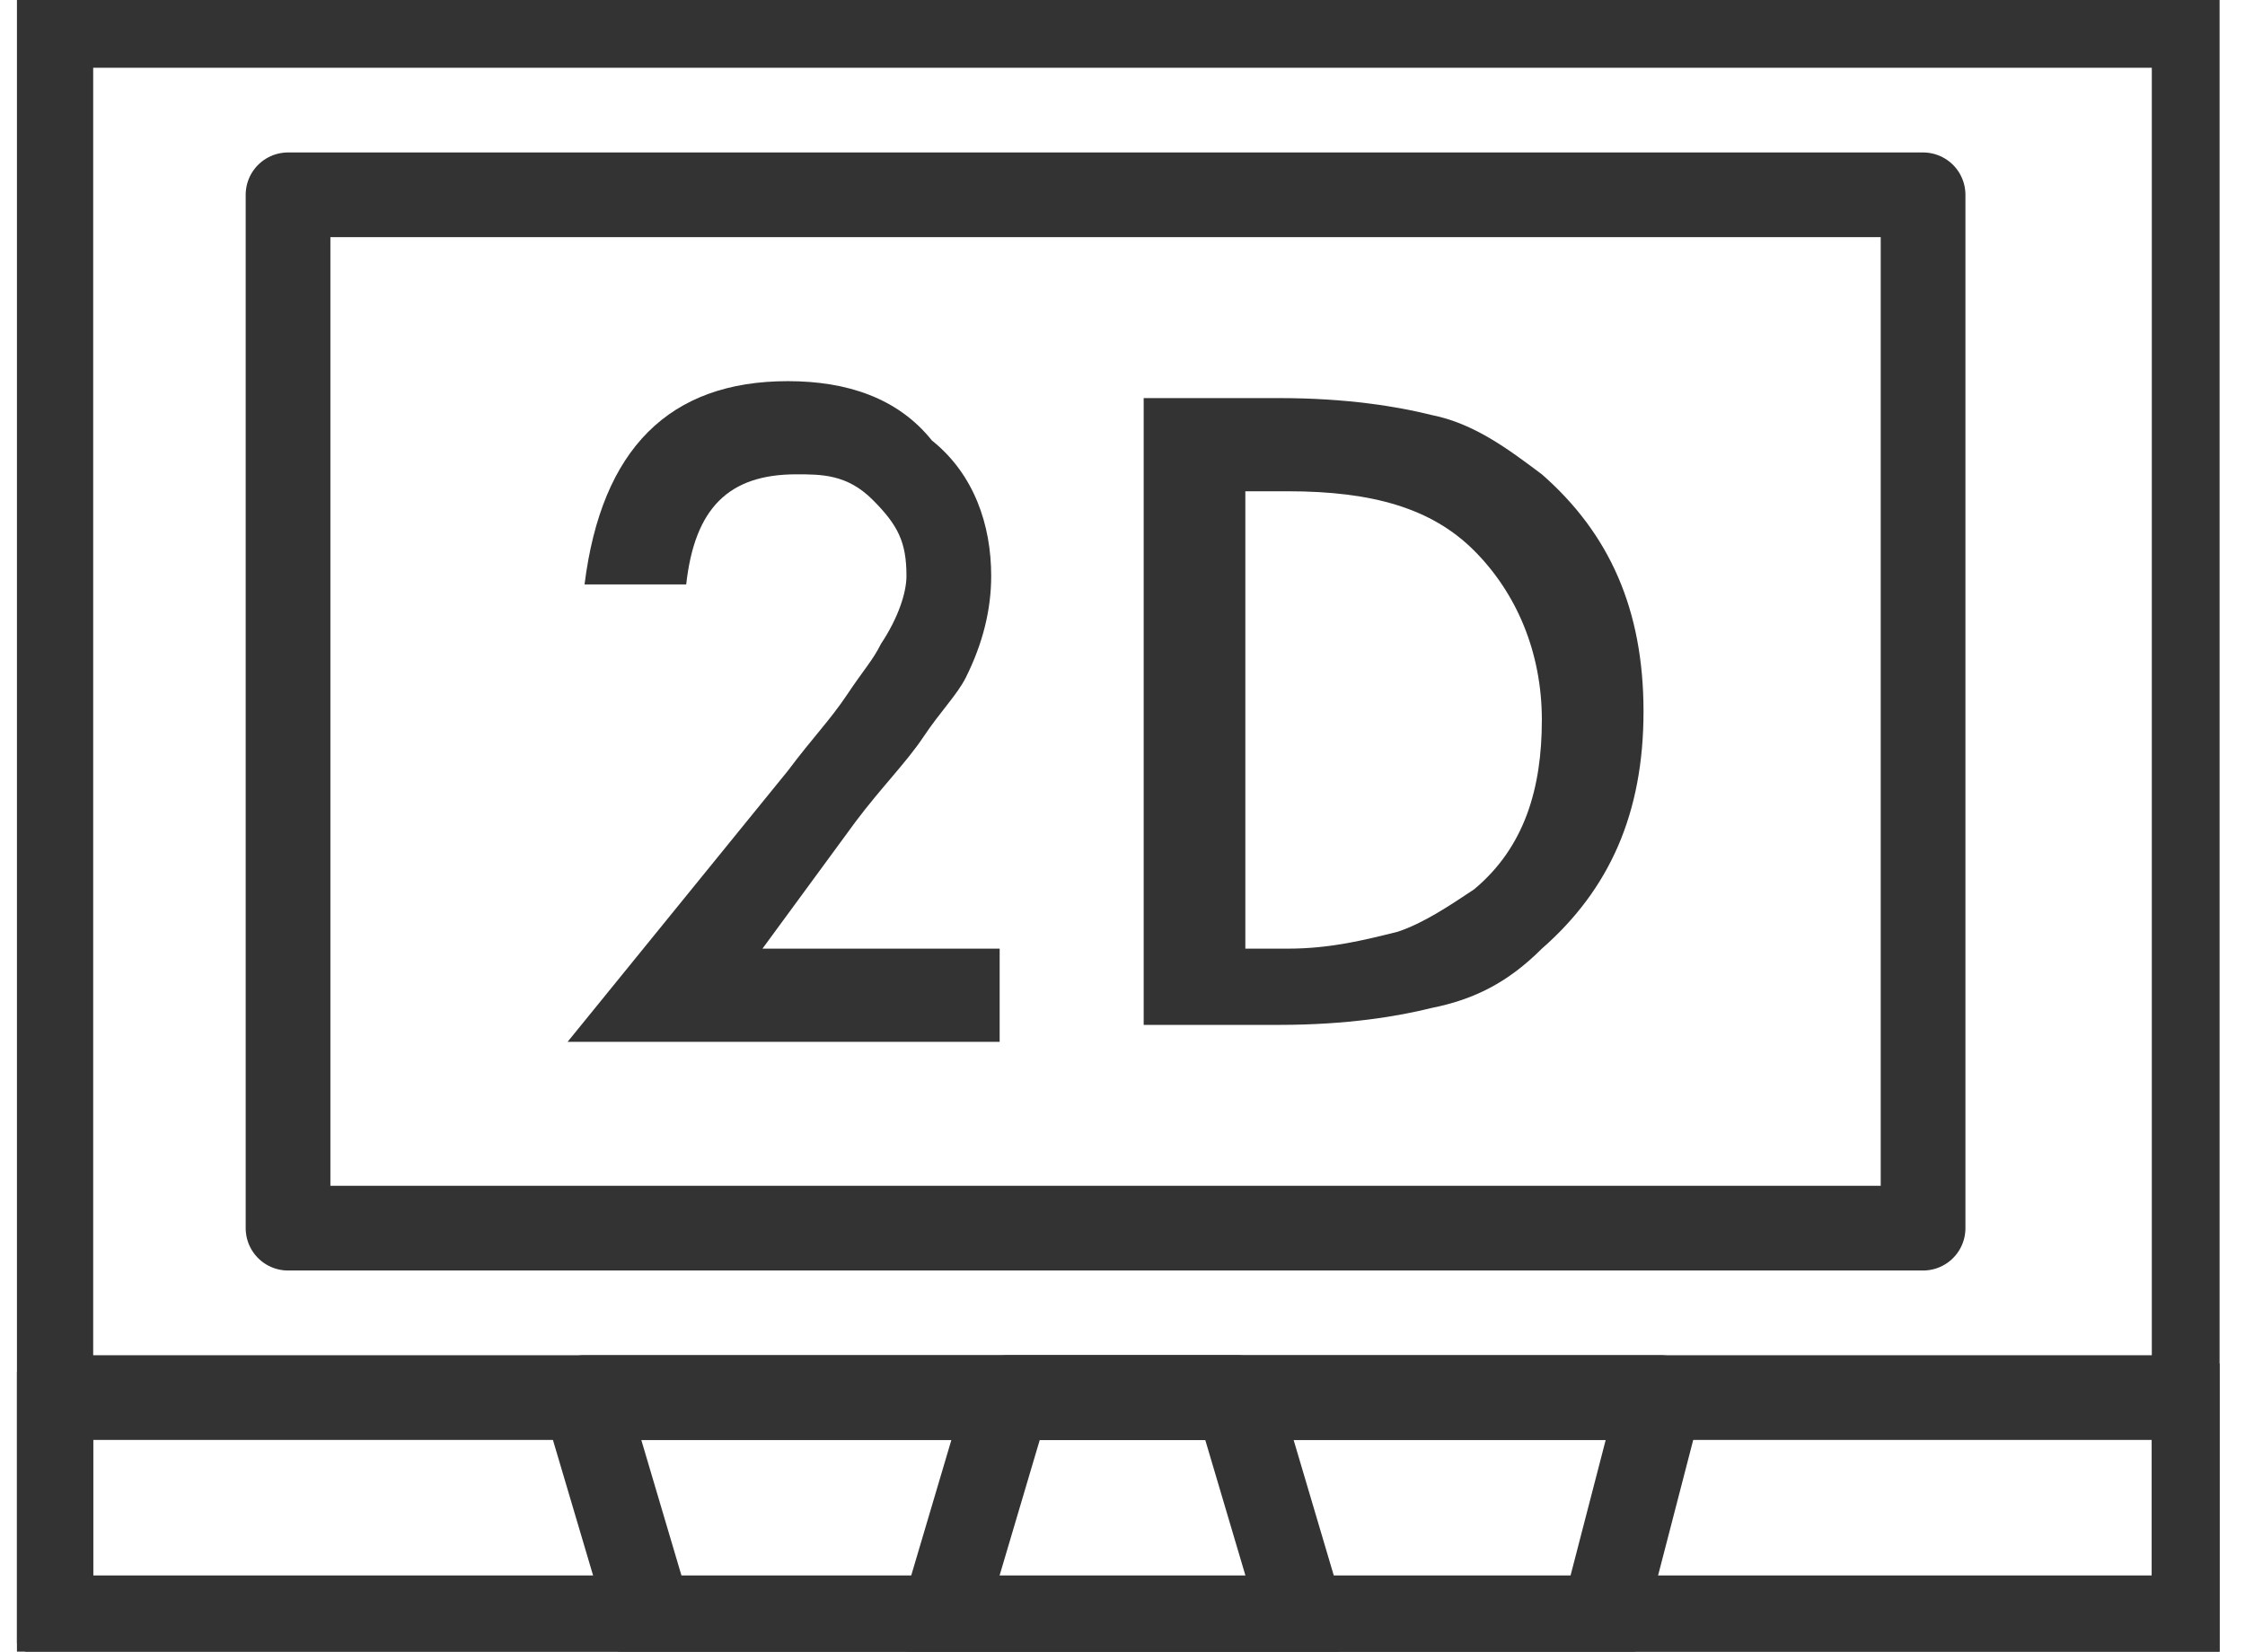
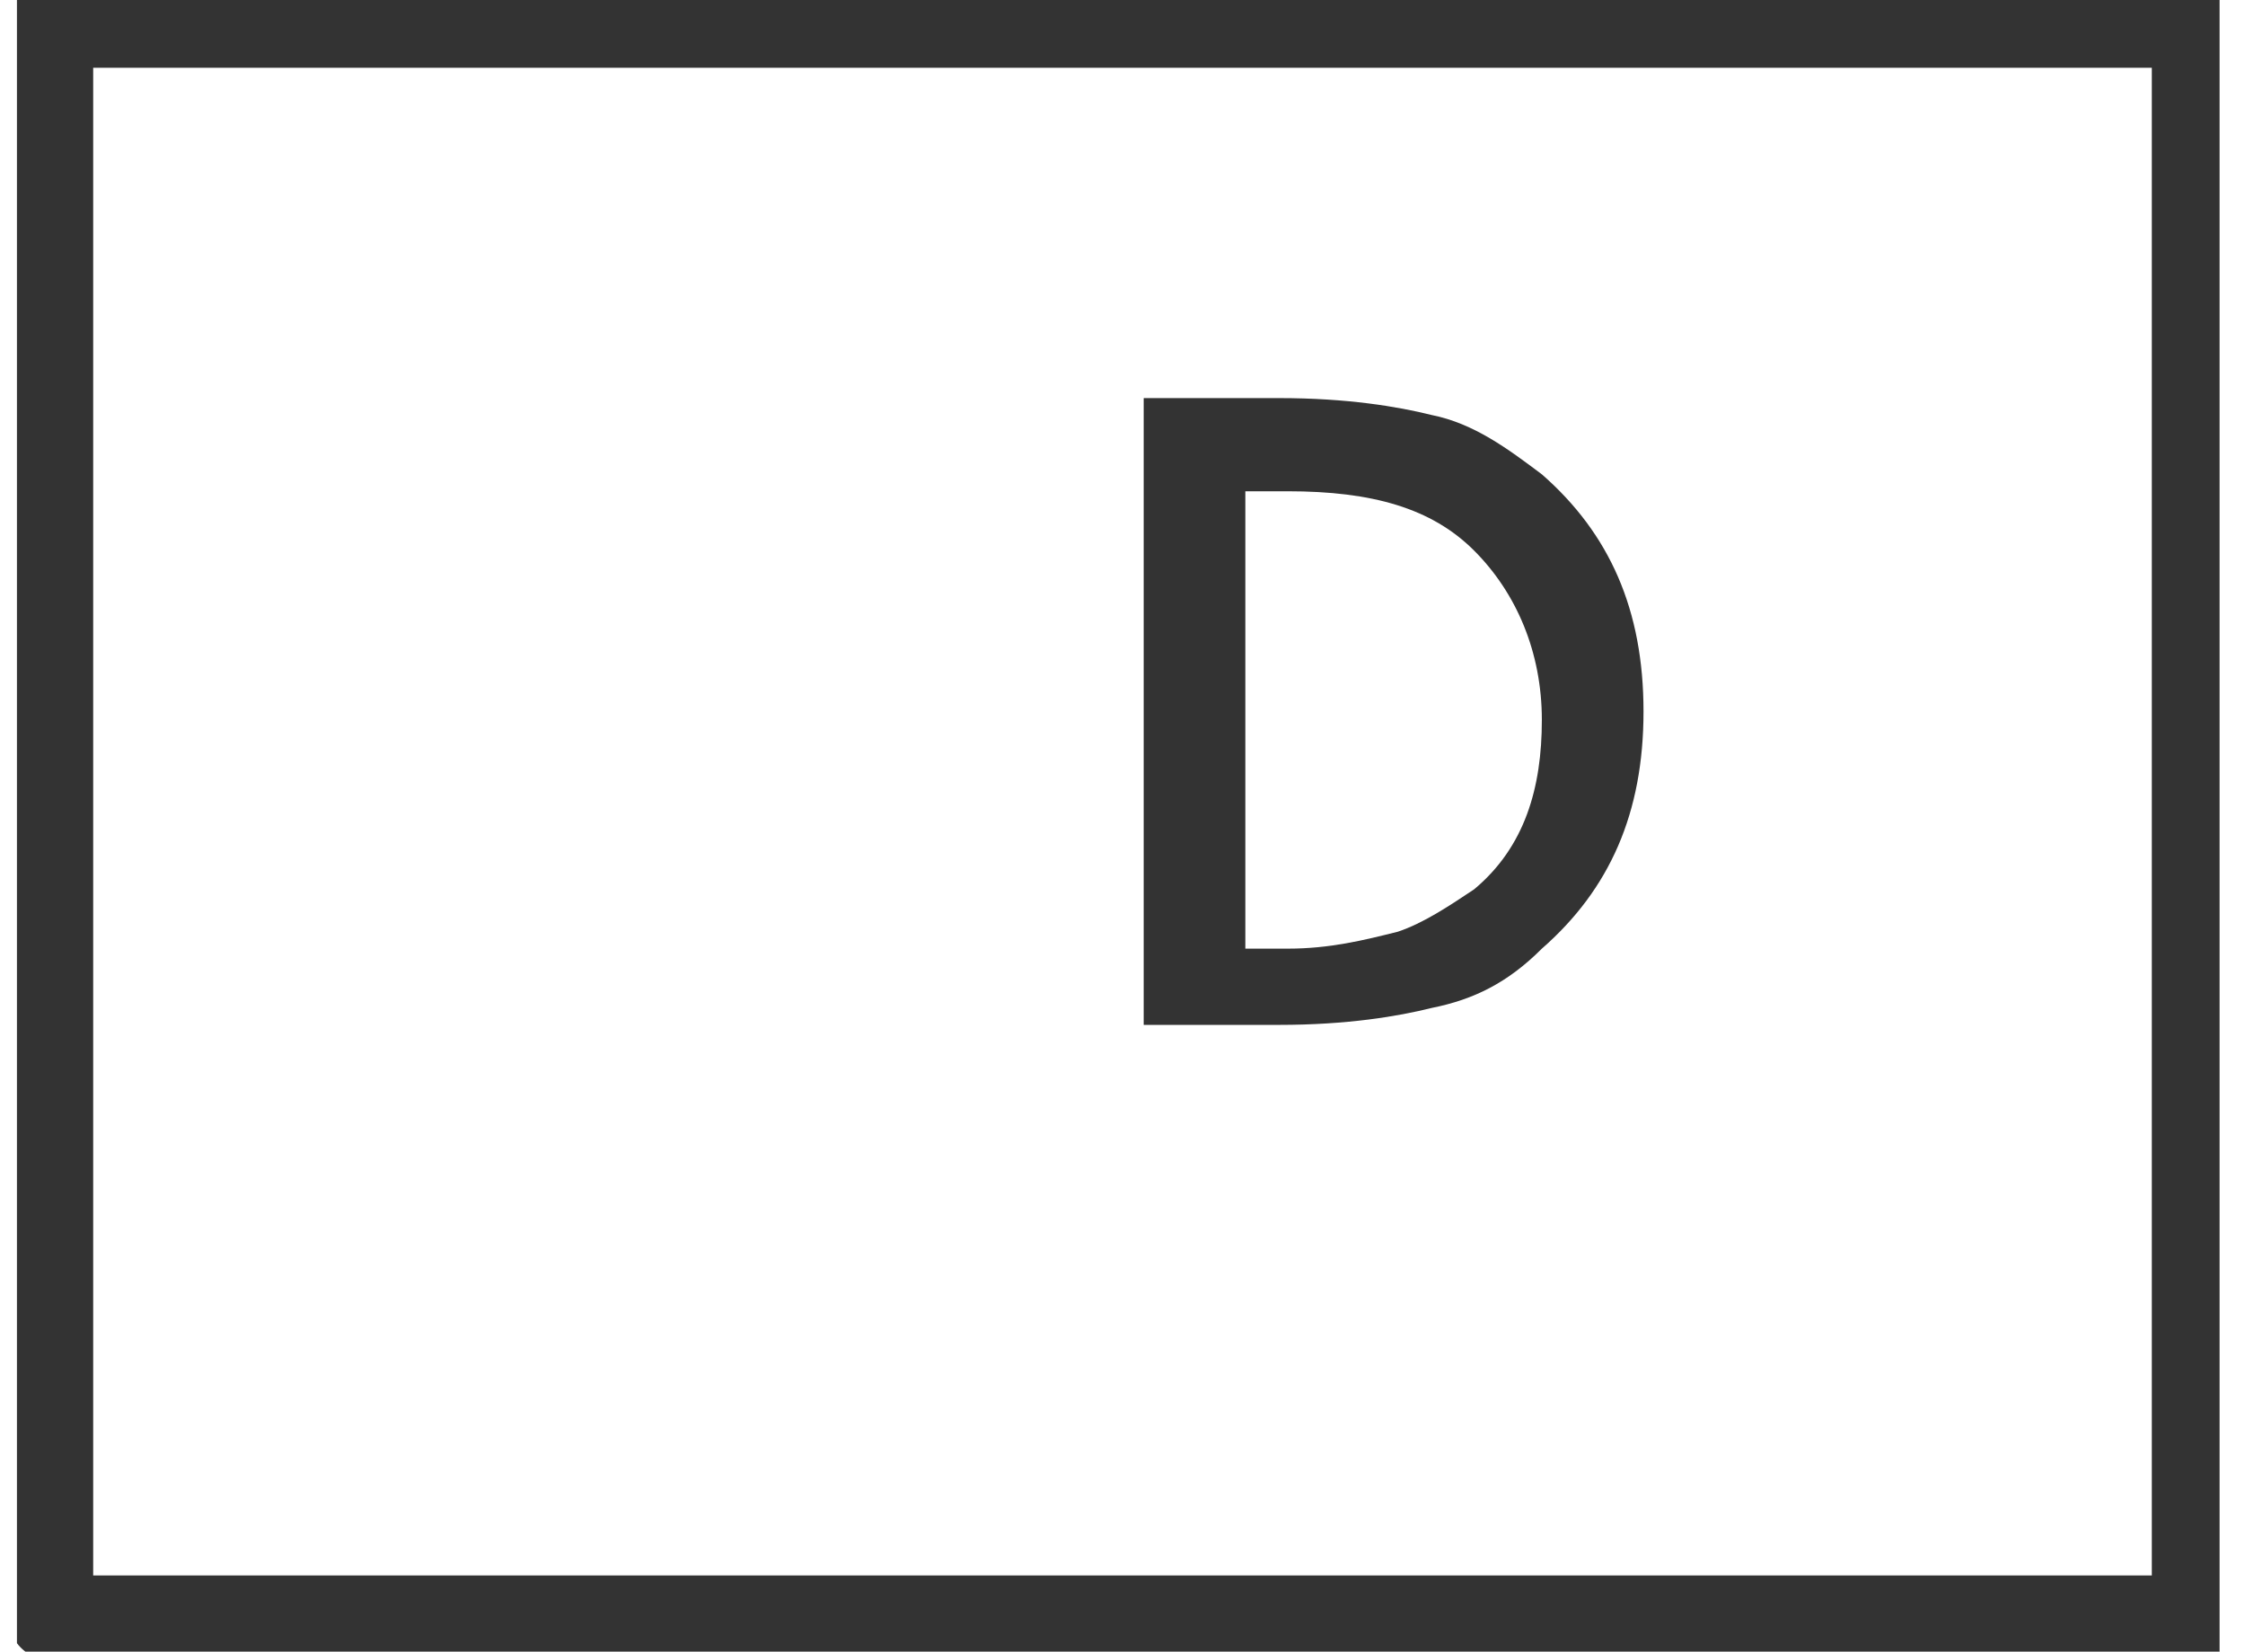
<svg xmlns="http://www.w3.org/2000/svg" xmlns:xlink="http://www.w3.org/1999/xlink" version="1.1" id="レイヤー_1" x="0px" y="0px" viewBox="0 0 26.5 19.5" style="enable-background:new 0 0 26.5 19.5;" xml:space="preserve">
  <style type="text/css">
	.st0{clip-path:url(#SVGID_2_);fill:none;stroke:#333333;stroke-linecap:round;stroke-linejoin:round;stroke-miterlimit:10;}
	.st1{fill:none;stroke:#333333;stroke-linecap:round;stroke-linejoin:round;stroke-miterlimit:10;}
	.st2{clip-path:url(#SVGID_4_);fill:none;stroke:#333333;stroke-linecap:round;stroke-linejoin:round;stroke-miterlimit:10;}
	.st3{clip-path:url(#SVGID_6_);fill:none;stroke:#333333;stroke-linecap:round;stroke-linejoin:round;stroke-miterlimit:10;}
	.st4{clip-path:url(#SVGID_8_);fill:none;stroke:#333333;stroke-linecap:round;stroke-linejoin:round;stroke-miterlimit:10;}
	.st5{fill:#333333;}
</style>
  <g>
    <g>
      <g>
        <g>
          <defs>
            <rect id="SVGID_1_" x="0.2" y="0" width="26" height="19.5" />
          </defs>
          <clipPath id="SVGID_2_">
            <use xlink:href="#SVGID_1_" style="overflow:visible;" />
          </clipPath>
          <rect x="0.6" y="0.3" class="st0" width="25.3" height="18.8" />
        </g>
      </g>
    </g>
  </g>
-   <rect x="3.4" y="2.3" class="st1" width="19.3" height="12.2" />
  <g>
    <g>
      <g>
        <defs>
          <rect id="SVGID_3_" x="0.2" y="0" width="26" height="19.5" />
        </defs>
        <clipPath id="SVGID_4_">
          <use xlink:href="#SVGID_3_" style="overflow:visible;" />
        </clipPath>
-         <polygon class="st2" points="25.9,19.2 0.6,19.2 0.6,16.5 25.9,16.5    " />
      </g>
    </g>
  </g>
  <g>
    <g>
      <g>
        <defs>
          <rect id="SVGID_5_" x="0.2" y="0" width="26" height="19.5" />
        </defs>
        <clipPath id="SVGID_6_">
          <use xlink:href="#SVGID_5_" style="overflow:visible;" />
        </clipPath>
-         <polygon class="st3" points="6.9,16.5 19.6,16.5 18.9,19.2 7.7,19.2    " />
      </g>
    </g>
    <g>
      <g>
        <defs>
          <rect id="SVGID_7_" x="0.2" y="0" width="26" height="19.5" />
        </defs>
        <clipPath id="SVGID_8_">
          <use xlink:href="#SVGID_7_" style="overflow:visible;" />
        </clipPath>
-         <polygon class="st4" points="11.9,16.5 14.6,16.5 15.4,19.2 11.1,19.2    " />
      </g>
    </g>
  </g>
  <g>
-     <path class="st5" d="M9,11.2h2.8v1.1H6.7l2.6-3.2C9.6,8.7,9.8,8.5,10,8.2s0.3-0.4,0.4-0.6c0.2-0.3,0.3-0.6,0.3-0.8   c0-0.4-0.1-0.6-0.4-0.9S9.7,5.6,9.4,5.6C8.6,5.6,8.2,6,8.1,6.9H6.9c0.2-1.6,1-2.4,2.4-2.4c0.7,0,1.3,0.2,1.7,0.7   c0.5,0.4,0.7,1,0.7,1.6c0,0.4-0.1,0.8-0.3,1.2c-0.1,0.2-0.3,0.4-0.5,0.7s-0.5,0.6-0.8,1L9,11.2z" />
    <path class="st5" d="M13.5,12.2V4.7h1.6c0.8,0,1.4,0.1,1.8,0.2c0.5,0.1,0.9,0.4,1.3,0.7c0.8,0.7,1.2,1.6,1.2,2.8   c0,1.2-0.4,2.1-1.2,2.8c-0.4,0.4-0.8,0.6-1.3,0.7c-0.4,0.1-1,0.2-1.8,0.2H13.5z M14.7,11.2h0.5c0.5,0,0.9-0.1,1.3-0.2   c0.3-0.1,0.6-0.3,0.9-0.5c0.6-0.5,0.8-1.2,0.8-2c0-0.8-0.3-1.5-0.8-2c-0.5-0.5-1.2-0.7-2.2-0.7h-0.5V11.2z" />
  </g>
</svg>